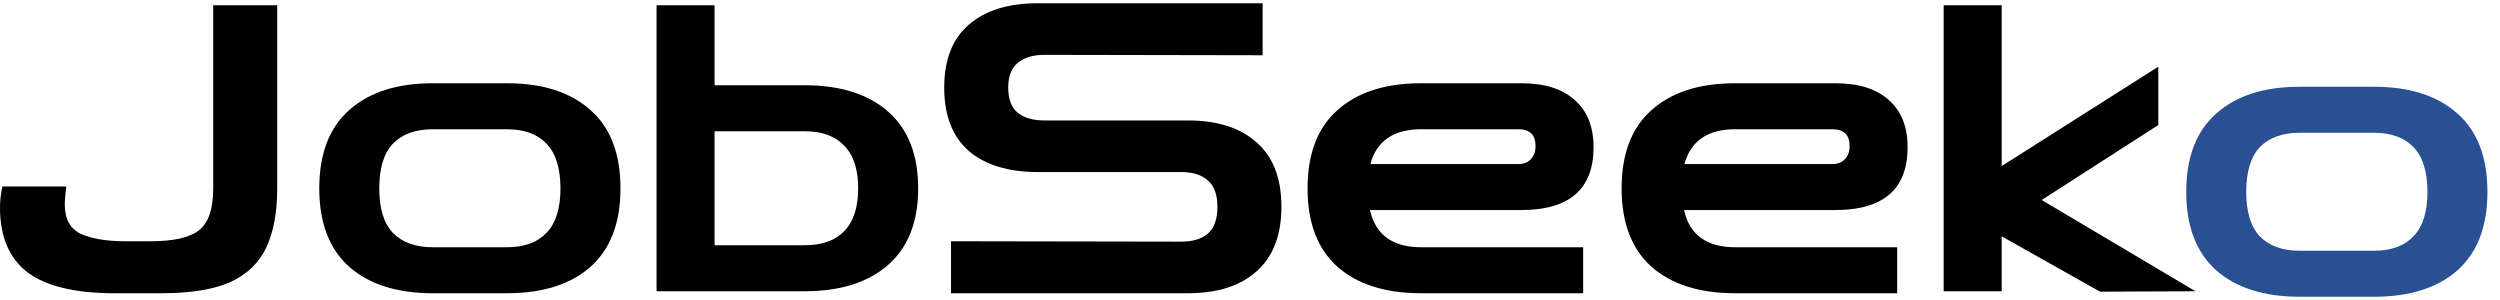
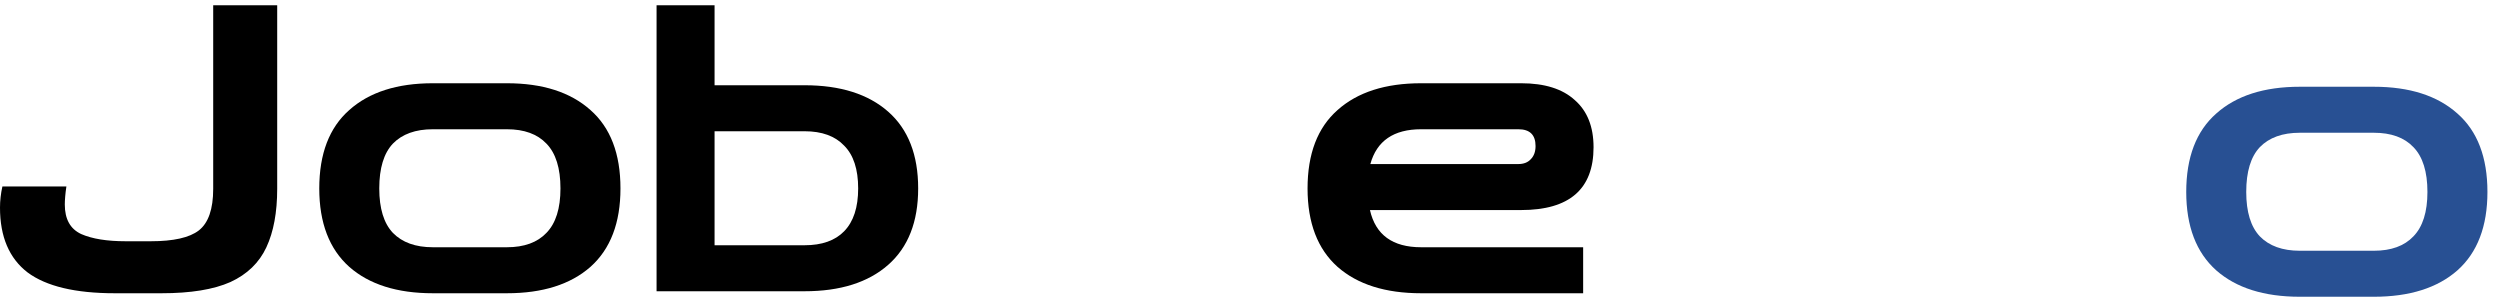
<svg xmlns="http://www.w3.org/2000/svg" width="150" height="18" viewBox="0 0 150 18" fill="none">
  <path d="M6.888 17.595C4.52 17.595 2.776 17.179 1.656 16.347C0.552 15.499 0 14.203 0 12.459C0 12.043 0.048 11.619 0.144 11.187H3.984C3.952 11.395 3.928 11.595 3.912 11.787C3.896 11.979 3.888 12.139 3.888 12.267C3.888 13.147 4.216 13.739 4.872 14.043C5.528 14.331 6.416 14.475 7.536 14.475H9.048C10.408 14.475 11.368 14.259 11.928 13.827C12.504 13.379 12.792 12.547 12.792 11.331V0.315H16.632V11.331C16.632 12.739 16.416 13.907 15.984 14.835C15.552 15.763 14.832 16.459 13.824 16.923C12.816 17.371 11.44 17.595 9.696 17.595H6.888Z" fill="black" />
  <path d="M25.972 17.595C23.828 17.595 22.156 17.067 20.956 16.011C19.756 14.939 19.156 13.371 19.156 11.307C19.156 9.227 19.756 7.659 20.956 6.603C22.156 5.531 23.828 4.995 25.972 4.995H30.412C32.556 4.995 34.228 5.531 35.428 6.603C36.628 7.659 37.228 9.227 37.228 11.307C37.228 13.371 36.628 14.939 35.428 16.011C34.228 17.067 32.556 17.595 30.412 17.595H25.972ZM25.972 14.835H30.412C31.452 14.835 32.244 14.547 32.788 13.971C33.348 13.395 33.628 12.507 33.628 11.307C33.628 10.091 33.348 9.195 32.788 8.619C32.244 8.043 31.452 7.755 30.412 7.755H25.972C24.932 7.755 24.132 8.043 23.572 8.619C23.028 9.195 22.756 10.091 22.756 11.307C22.756 12.507 23.028 13.395 23.572 13.971C24.132 14.547 24.932 14.835 25.972 14.835Z" fill="black" />
  <path d="M39.394 17.475V0.315H42.874V17.475H39.394ZM39.994 17.475V14.715H48.274C49.314 14.715 50.106 14.435 50.65 13.875C51.21 13.299 51.49 12.443 51.49 11.307C51.49 10.155 51.21 9.299 50.65 8.739C50.106 8.163 49.314 7.875 48.274 7.875H40.234V5.115H48.274C50.418 5.115 52.09 5.643 53.29 6.699C54.49 7.755 55.09 9.291 55.09 11.307C55.09 13.307 54.49 14.835 53.29 15.891C52.09 16.947 50.418 17.475 48.274 17.475H39.994Z" fill="black" />
-   <path d="M57.061 17.595V14.475L70.861 14.499C71.565 14.499 72.101 14.339 72.469 14.019C72.853 13.683 73.045 13.147 73.045 12.411C73.045 11.675 72.853 11.147 72.469 10.827C72.101 10.491 71.565 10.323 70.861 10.323H62.269C60.493 10.323 59.109 9.899 58.117 9.051C57.141 8.187 56.653 6.923 56.653 5.259C56.653 3.595 57.141 2.339 58.117 1.491C59.109 0.627 60.493 0.195 62.269 0.195H75.757V3.315L62.677 3.291C61.989 3.291 61.453 3.451 61.069 3.771C60.685 4.075 60.493 4.571 60.493 5.259C60.493 5.947 60.685 6.451 61.069 6.771C61.453 7.075 61.989 7.227 62.677 7.227H71.269C73.045 7.227 74.421 7.667 75.397 8.547C76.389 9.411 76.885 10.699 76.885 12.411C76.885 14.107 76.389 15.395 75.397 16.275C74.421 17.155 73.045 17.595 71.269 17.595H57.061Z" fill="black" />
  <path d="M85.269 17.595C83.125 17.595 81.453 17.067 80.253 16.011C79.053 14.939 78.453 13.371 78.453 11.307C78.453 9.227 79.053 7.659 80.253 6.603C81.453 5.531 83.125 4.995 85.269 4.995H91.269C92.677 4.995 93.749 5.331 94.485 6.003C95.237 6.659 95.613 7.603 95.613 8.835C95.613 11.347 94.165 12.603 91.269 12.603H82.197C82.533 14.091 83.557 14.835 85.269 14.835H94.989V17.595H85.269ZM85.269 7.755C83.621 7.755 82.605 8.451 82.221 9.843H91.101C91.421 9.843 91.669 9.747 91.845 9.555C92.037 9.363 92.133 9.099 92.133 8.763C92.133 8.091 91.789 7.755 91.101 7.755H85.269Z" fill="black" />
-   <path d="M104.112 17.595C101.968 17.595 100.296 17.067 99.096 16.011C97.896 14.939 97.296 13.371 97.296 11.307C97.296 9.227 97.896 7.659 99.096 6.603C100.296 5.531 101.968 4.995 104.112 4.995H110.112C111.52 4.995 112.592 5.331 113.328 6.003C114.08 6.659 114.456 7.603 114.456 8.835C114.456 11.347 113.008 12.603 110.112 12.603H101.04C101.376 14.091 102.4 14.835 104.112 14.835H113.832V17.595H104.112ZM104.112 7.755C102.464 7.755 101.448 8.451 101.064 9.843H109.944C110.264 9.843 110.512 9.747 110.688 9.555C110.88 9.363 110.976 9.099 110.976 8.763C110.976 8.091 110.632 7.755 109.944 7.755H104.112Z" fill="black" />
  <path d="M137.99 17.805C135.846 17.805 134.174 17.277 132.974 16.221C131.774 15.149 131.174 13.581 131.174 11.517C131.174 9.437 131.774 7.869 132.974 6.813C134.174 5.741 135.846 5.205 137.99 5.205H142.43C144.574 5.205 146.246 5.741 147.446 6.813C148.646 7.869 149.246 9.437 149.246 11.517C149.246 13.581 148.646 15.149 147.446 16.221C146.246 17.277 144.574 17.805 142.43 17.805H137.99ZM137.99 15.045H142.43C143.47 15.045 144.262 14.757 144.806 14.181C145.366 13.605 145.646 12.717 145.646 11.517C145.646 10.301 145.366 9.405 144.806 8.829C144.262 8.253 143.47 7.965 142.43 7.965H137.99C136.95 7.965 136.15 8.253 135.59 8.829C135.046 9.405 134.774 10.301 134.774 11.517C134.774 12.717 135.046 13.605 135.59 14.181C136.15 14.757 136.95 15.045 137.99 15.045Z" fill="#285093" />
-   <path d="M116.62 0.315V17.475H120.1V14.181L126 17.5L131.728 17.475L122.5 12L129.5 7.5V4L120.1 9.963V5.115V0.315H116.62Z" fill="black" />
</svg>